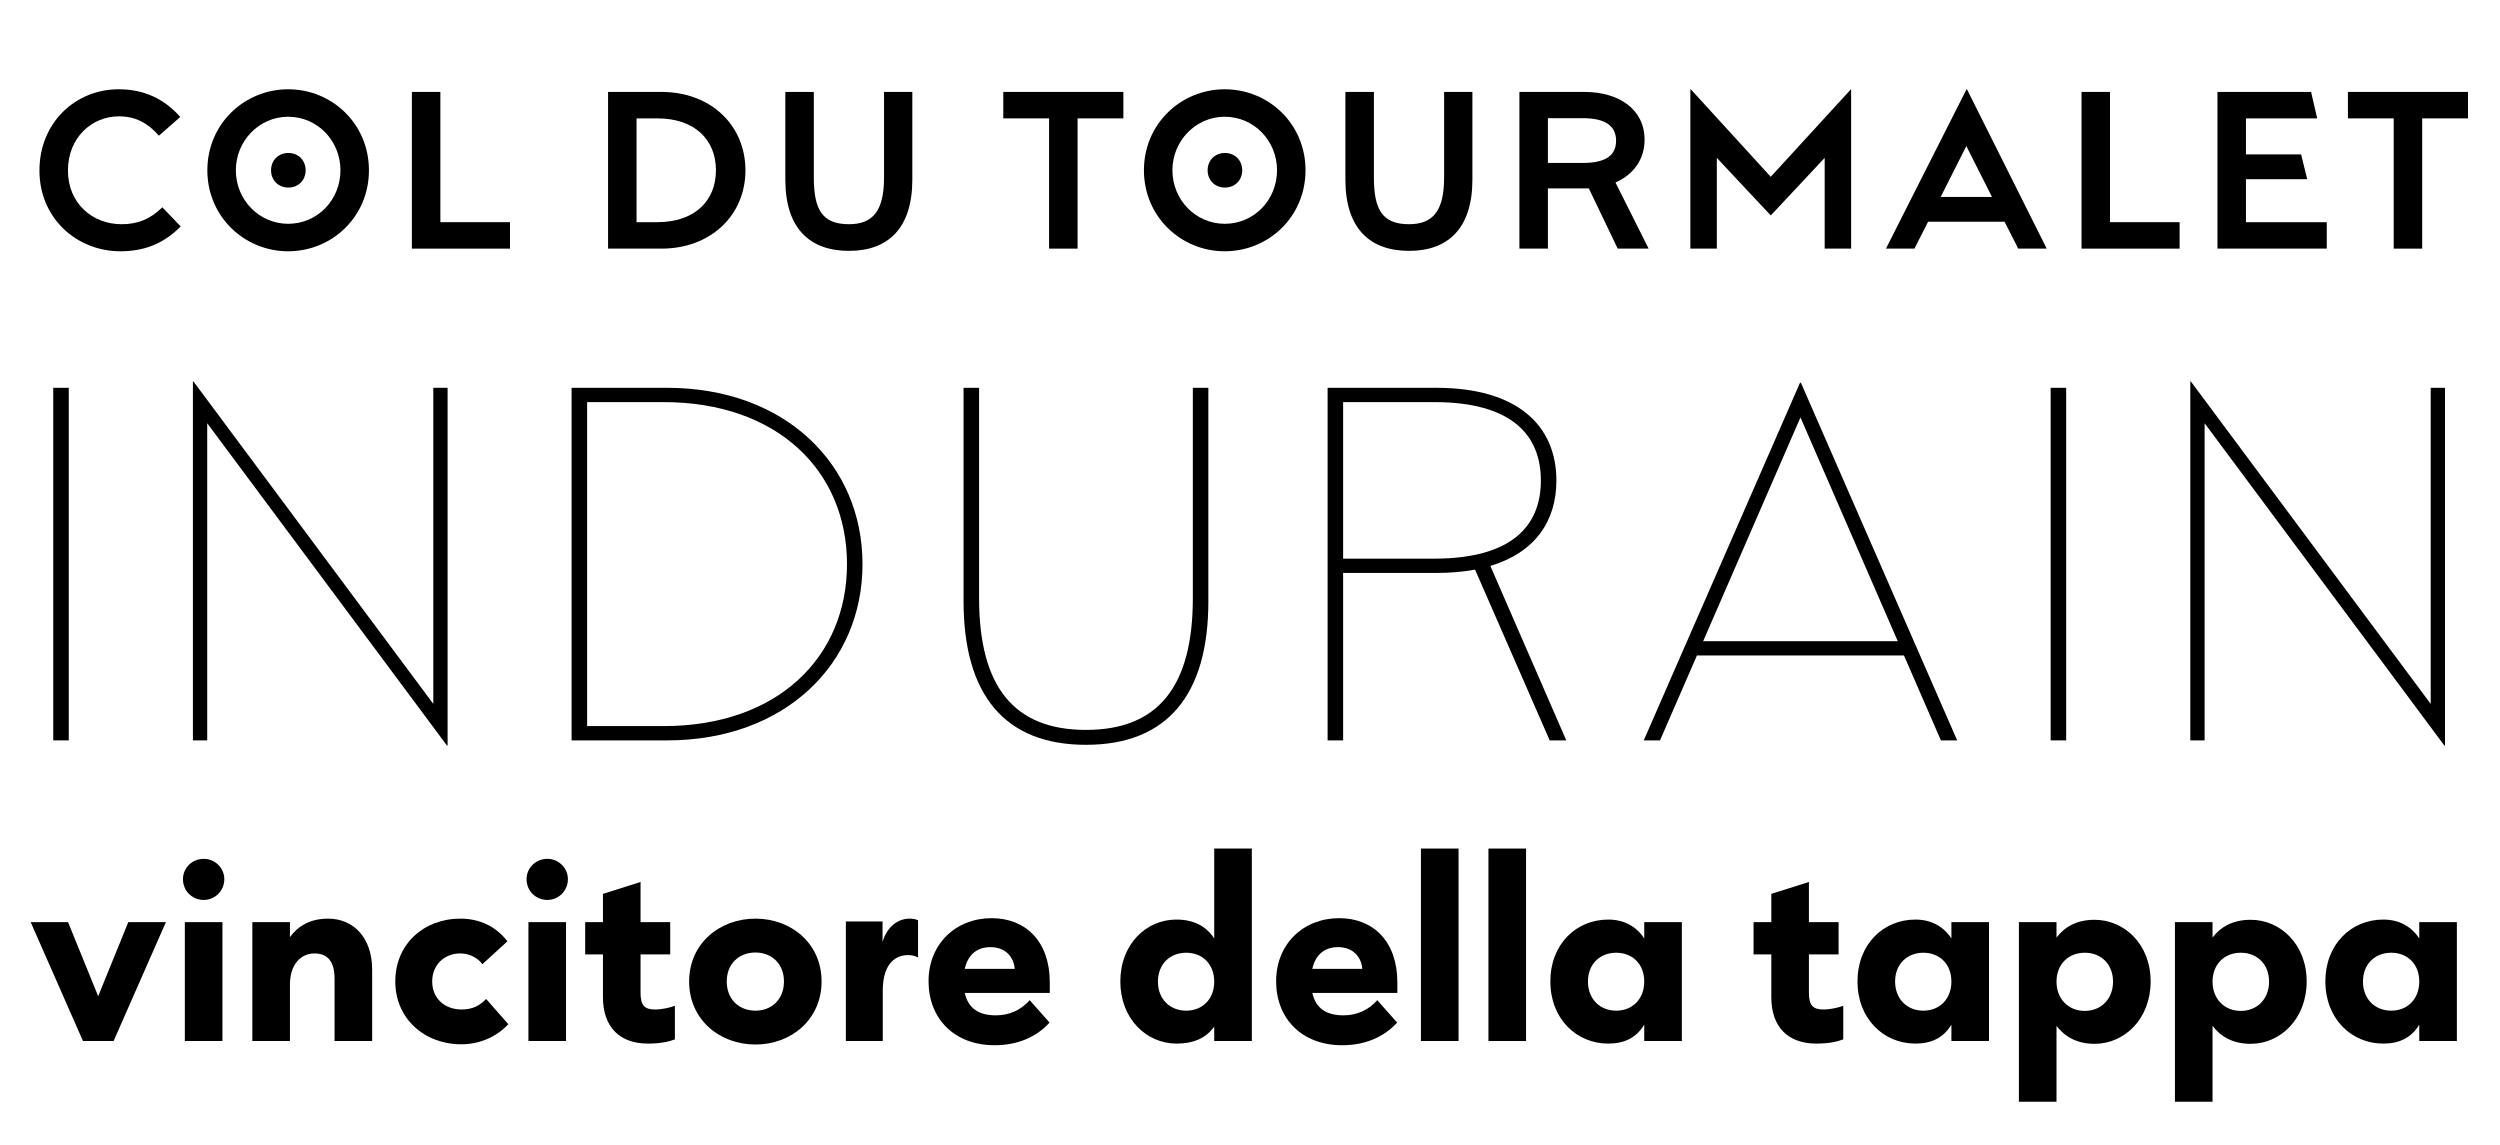
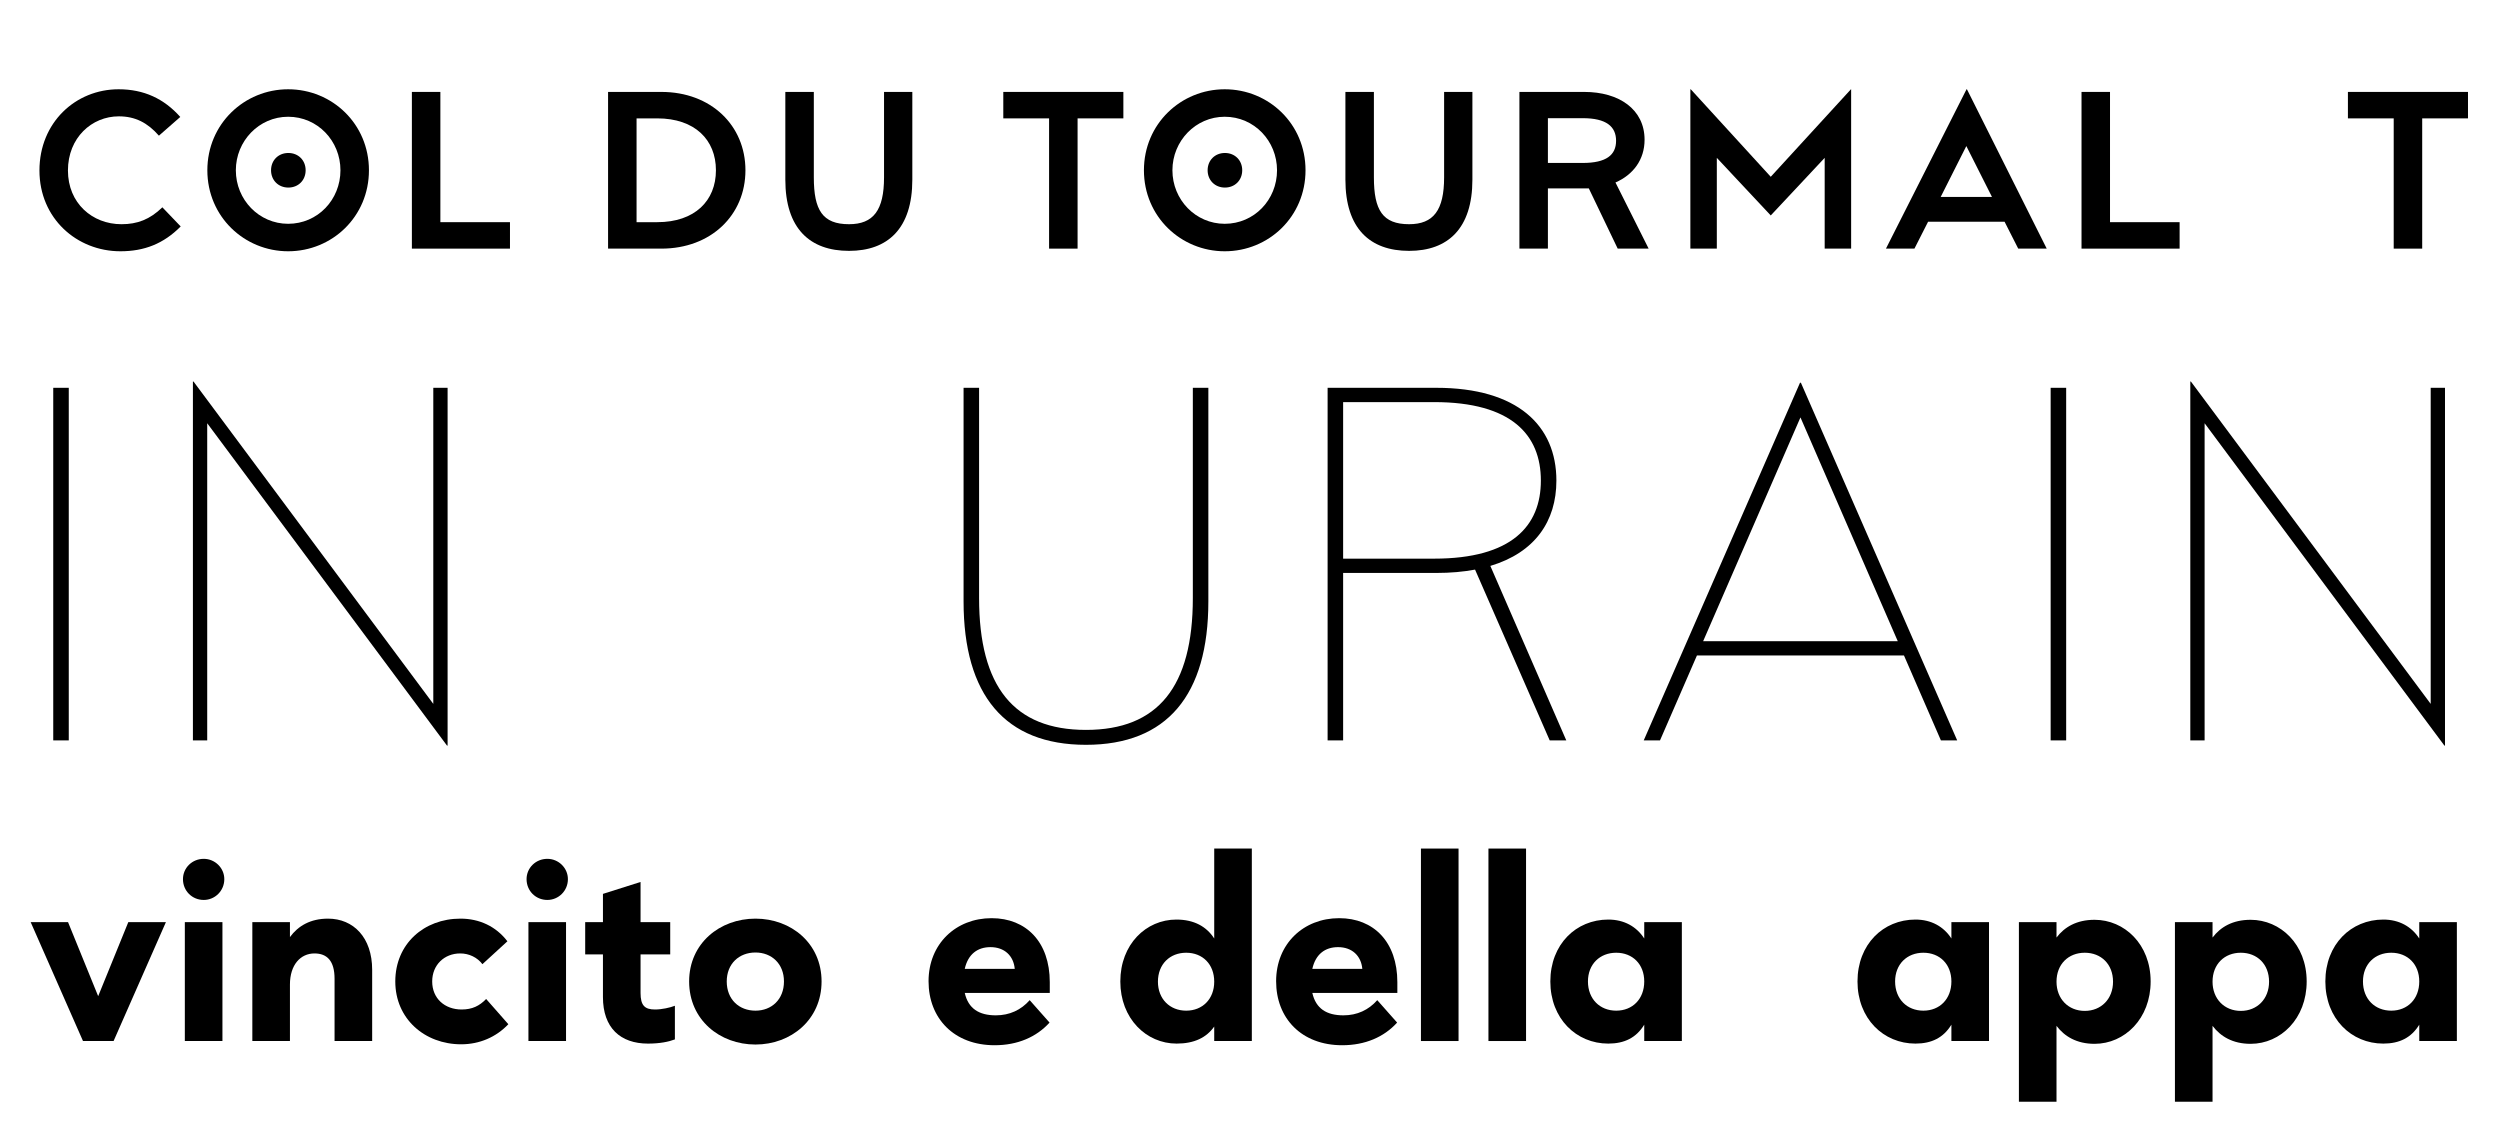
<svg xmlns="http://www.w3.org/2000/svg" width="100%" height="100%" viewBox="0 0 1081 495" version="1.1" xml:space="preserve" style="fill-rule:evenodd;clip-rule:evenodd;stroke-linejoin:round;stroke-miterlimit:2;">
  <rect id="Artboard1" x="0.129" y="0.129" width="1080" height="493.827" style="fill:none;" />
  <rect x="23.024" y="167.686" width="6.71" height="152.46" style="fill-rule:nonzero;" />
  <path d="M83.414,164.981l0,155.165l6.184,-0l-0,-137.139l103.68,139.378l0.264,0l-0,-154.699l-6.184,-0l0,136.673l-103.68,-139.378l-0.264,-0Z" style="fill-rule:nonzero;" />
-   <path d="M288.394,167.686l-41.234,-0l0,152.46l41.234,-0c51.155,-0 84.552,-33.136 84.552,-76.23c-0,-43.095 -33.397,-76.23 -84.552,-76.23Zm-1.448,146.276c0,0 -33.076,0 -33.076,0l0,-140.093l33.076,0c49.116,0 79.289,29.649 79.289,70.047c0,40.33 -30.04,70.046 -79.289,70.046Z" style="fill-rule:nonzero;" />
  <path d="M416.648,167.686l0,92.345c0,40.525 17.884,62.027 52.922,62.027c35.038,0 52.923,-21.502 52.923,-62.027l0,-92.345l-6.71,-0l-0,90.897c-0,38.355 -15.056,57.026 -46.213,57.026c-31.156,0 -46.212,-18.671 -46.212,-57.026l0,-90.897l-6.71,-0Z" style="fill-rule:nonzero;" />
  <path d="M621.048,167.686l-46.99,-0l0,152.46l6.71,-0l0,-72.403l40.28,-0c6.147,-0 11.733,-0.499 16.762,-1.447l32.278,73.85l7.172,-0l-32.837,-75.446c19.294,-5.774 28.558,-19.335 28.558,-36.888c0,-23.76 -16.761,-40.126 -51.933,-40.126Zm-0.921,73.871l-39.359,0l0,-67.688l39.359,0c33.527,0 46.144,14.197 46.144,33.943c-0,19.551 -12.549,33.745 -46.144,33.745Z" style="fill-rule:nonzero;" />
  <path d="M710.748,320.146l7.04,-0l15.965,-36.715l89.528,-0l15.965,36.715l7.04,-0l-67.571,-154.638l-0.396,-0l-67.571,154.638Zm25.694,-42.899l42.075,-96.761l42.075,96.761l-84.15,-0Z" style="fill-rule:nonzero;" />
  <rect x="886.7" y="167.686" width="6.71" height="152.46" style="fill-rule:nonzero;" />
  <path d="M947.09,164.981l0,155.165l6.184,-0l-0,-137.139l103.68,139.378l0.264,0l-0,-154.699l-6.184,-0l0,136.673l-103.68,-139.378l-0.264,-0Z" style="fill-rule:nonzero;" />
  <path d="M68.713,58.667l9.24,-8.096c-7.04,-7.92 -15.752,-11.968 -26.664,-11.968c-18.656,-0 -34.232,14.432 -34.232,35.112c-0,20.68 16.104,34.936 35.024,34.936c10.296,-0 18.656,-3.256 26.048,-10.736l-7.92,-8.272c-5.456,5.28 -10.824,7.304 -17.688,7.304c-12.584,-0 -23.144,-9.064 -23.144,-23.232c-0,-14.168 10.296,-23.408 22,-23.408c7.04,-0 12.408,2.728 17.336,8.36Z" style="fill-rule:nonzero;" />
  <path d="M89.657,73.627c-0,20.064 16.016,35.024 34.936,35.024c19.008,-0 34.936,-14.96 34.936,-35.024c-0,-20.064 -15.928,-35.024 -34.936,-35.024c-18.92,-0 -34.936,14.96 -34.936,35.024Zm12.32,-0c-0,-12.672 10.032,-23.144 22.616,-23.144c12.76,-0 22.616,10.472 22.616,23.144c-0,12.76 -9.856,23.144 -22.616,23.144c-12.584,-0 -22.616,-10.384 -22.616,-23.144Zm15.224,-0c-0,4.312 3.168,7.48 7.48,7.48c4.312,-0 7.48,-3.168 7.48,-7.48c-0,-4.312 -3.168,-7.48 -7.48,-7.48c-4.312,-0 -7.48,3.168 -7.48,7.48Z" style="fill-rule:nonzero;" />
  <path d="M178.097,39.747l-0,67.76l42.416,-0l-0,-11.44l-30.096,-0l-0,-56.32l-12.32,-0Z" style="fill-rule:nonzero;" />
  <path d="M285.985,39.747l-23.056,-0l-0,67.76l23.056,-0c21.472,-0 36.344,-14.52 36.344,-33.88c-0,-19.36 -14.872,-33.88 -36.344,-33.88Zm-1.76,56.32l-8.976,-0l-0,-44.88l8.976,-0c16.192,-0 25.344,9.24 25.344,22.44c-0,13.2 -9.152,22.44 -25.344,22.44Z" style="fill-rule:nonzero;" />
  <path d="M339.577,39.747l-0,37.928c-0,21.208 10.648,30.8 27.544,30.8c16.72,-0 27.368,-9.592 27.368,-30.8l-0,-37.928l-12.232,-0l-0,36.96c-0,14.168 -4.576,20.24 -15.136,20.24c-11.44,-0 -15.224,-6.072 -15.224,-20.24l-0,-36.96l-12.32,-0Z" style="fill-rule:nonzero;" />
  <path d="M485.745,39.747l-51.92,-0l-0,11.44l19.8,-0l-0,56.32l12.32,-0l-0,-56.32l19.8,-0l-0,-11.44Z" style="fill-rule:nonzero;" />
  <path d="M494.633,73.627c-0,20.064 16.016,35.024 34.936,35.024c19.008,-0 34.936,-14.96 34.936,-35.024c-0,-20.064 -15.928,-35.024 -34.936,-35.024c-18.92,-0 -34.936,14.96 -34.936,35.024Zm12.32,-0c-0,-12.672 10.032,-23.144 22.616,-23.144c12.76,-0 22.616,10.472 22.616,23.144c-0,12.76 -9.856,23.144 -22.616,23.144c-12.584,-0 -22.616,-10.384 -22.616,-23.144Zm15.224,-0c-0,4.312 3.168,7.48 7.48,7.48c4.312,-0 7.48,-3.168 7.48,-7.48c-0,-4.312 -3.168,-7.48 -7.48,-7.48c-4.312,-0 -7.48,3.168 -7.48,7.48Z" style="fill-rule:nonzero;" />
  <path d="M581.753,39.747l-0,37.928c-0,21.208 10.648,30.8 27.544,30.8c16.72,-0 27.368,-9.592 27.368,-30.8l-0,-37.928l-12.232,-0l-0,36.96c-0,14.168 -4.576,20.24 -15.136,20.24c-11.44,-0 -15.224,-6.072 -15.224,-20.24l-0,-36.96l-12.32,-0Z" style="fill-rule:nonzero;" />
  <path d="M685.065,39.747l-28.072,-0l-0,67.76l12.32,-0l-0,-26.048l17.688,-0l12.496,26.048l13.376,-0l-14.344,-28.6c7.656,-3.344 12.584,-9.856 12.584,-18.48c-0,-13.2 -11.088,-20.68 -26.048,-20.68Zm-0.704,30.712l-15.048,-0l-0,-19.36l15.048,-0c10.208,-0 14.432,3.608 14.432,9.768c-0,6.16 -4.224,9.592 -14.432,9.592Z" style="fill-rule:nonzero;" />
  <path d="M730.913,38.603l-0,68.904l11.44,-0l-0,-39.248l23.32,24.904l23.32,-24.904l-0,39.248l11.44,-0l-0,-68.904l-0.088,-0l-34.672,37.84l-34.584,-37.84l-0.176,-0Z" style="fill-rule:nonzero;" />
  <path d="M815.481,107.507l12.32,-0l5.896,-11.616l33.088,-0l5.896,11.616l12.32,-0l-34.496,-68.904l-0.176,-0l-34.848,68.904Zm23.672,-22.352l11.088,-22l11.088,22l-22.176,-0Z" style="fill-rule:nonzero;" />
  <path d="M900.049,39.747l-0,67.76l42.416,-0l-0,-11.44l-30.096,-0l-0,-56.32l-12.32,-0Z" style="fill-rule:nonzero;" />
-   <path d="M958.833,39.747l-0,67.76l47.256,-0l-0,-11.44l-34.936,-0l-0,-18.568l26.488,-0l-2.64,-10.736l-23.848,-0l-0,-15.576l30.8,-0l-2.64,-11.44l-40.48,-0Z" style="fill-rule:nonzero;" />
  <path d="M1067.16,39.747l-51.92,-0l-0,11.44l19.8,-0l-0,56.32l12.32,-0l-0,-56.32l19.8,-0l-0,-11.44Z" style="fill-rule:nonzero;" />
  <path d="M13.262,398.732l22.624,51.409l13.231,0l22.624,-51.409l-16.261,0l-13.029,32.017l-13.029,-32.017l-16.16,0Z" style="fill-rule:nonzero;" />
  <path d="M79.922,398.732l0,51.409l16.261,0l0,-51.409l-16.261,0Zm-0.808,-18.584c0,5.05 3.939,8.989 8.989,8.989c4.848,0 8.888,-3.939 8.888,-8.989c0,-4.848 -4.04,-8.787 -8.888,-8.787c-5.05,0 -8.989,3.939 -8.989,8.787Z" style="fill-rule:nonzero;" />
  <path d="M144.663,423.174l0,26.967l16.261,0l0,-30.805c0,-13.938 -8.08,-22.119 -19.089,-22.119c-7.575,0 -12.928,3.131 -16.463,7.979l0,-6.464l-16.261,0l0,51.409l16.261,0l0,-24.442c0,-8.484 4.545,-13.433 10.605,-13.433c5.454,0 8.686,3.232 8.686,10.908Z" style="fill-rule:nonzero;" />
  <path d="M208.596,416.912l10.807,-9.898c-4.949,-6.464 -12.12,-9.797 -20.301,-9.797c-15.756,0 -28.179,10.908 -28.179,27.169c0,16.16 12.726,27.169 28.482,27.169c7.979,0 15.15,-3.131 20.402,-8.686l-9.595,-10.908c-2.929,3.03 -6.06,4.545 -10.605,4.545c-7.272,0 -12.726,-4.747 -12.726,-12.12c0,-7.171 5.252,-12.12 12.12,-12.12c3.838,0 7.373,1.717 9.595,4.646Z" style="fill-rule:nonzero;" />
  <path d="M228.493,398.732l0,51.409l16.261,0l0,-51.409l-16.261,0Zm-0.808,-18.584c0,5.05 3.939,8.989 8.989,8.989c4.848,0 8.888,-3.939 8.888,-8.989c0,-4.848 -4.04,-8.787 -8.888,-8.787c-5.05,0 -8.989,3.939 -8.989,8.787Z" style="fill-rule:nonzero;" />
  <path d="M253.036,398.732l0,13.938l7.676,0l0,18.483c0,13.231 7.474,20.099 19.493,20.099c5.151,0 8.989,-0.808 11.615,-1.818l0,-14.544c-2.02,0.808 -5.656,1.616 -8.585,1.616c-4.444,0 -6.262,-1.717 -6.262,-7.171l0,-16.665l12.827,0l0,-13.938l-12.827,0l0,-17.372l-16.261,5.151l0,12.221l-7.676,0Z" style="fill-rule:nonzero;" />
  <path d="M297.981,424.386c0,16.564 13.231,27.27 28.684,27.27c15.352,0 28.583,-10.706 28.583,-27.27c0,-16.463 -13.13,-27.169 -28.583,-27.169c-15.453,0 -28.684,10.706 -28.684,27.169Zm16.261,0c0,-7.676 5.353,-12.524 12.423,-12.524c6.969,0 12.322,4.848 12.322,12.524c0,7.777 -5.353,12.625 -12.322,12.625c-7.07,0 -12.423,-4.848 -12.423,-12.625Z" style="fill-rule:nonzero;" />
-   <path d="M396.961,413.983l0,-16.059c-0.909,-0.404 -1.919,-0.707 -3.636,-0.707c-5.252,0 -9.898,3.737 -11.716,10.1l0,-8.888l-15.857,0l0,51.712l15.958,0l0,-21.816c0,-10.1 4.242,-15.352 11.009,-15.352c1.616,0 3.03,0.404 4.242,1.01Z" style="fill-rule:nonzero;" />
  <path d="M401.506,424.285c0,16.059 11.009,27.674 28.583,27.674c9.898,0 18.079,-3.535 23.735,-9.797l-8.585,-9.696c-3.737,4.242 -8.686,6.565 -14.645,6.565c-7.272,0 -11.918,-2.929 -13.433,-9.696l36.764,0l0,-4.646c0,-17.372 -10.201,-27.674 -25.149,-27.674c-15.453,0 -27.27,11.11 -27.27,27.27Zm15.655,-5.353c1.414,-6.363 5.555,-9.393 11.11,-9.393c6.06,0 9.999,3.737 10.504,9.393l-21.614,0Z" style="fill-rule:nonzero;" />
  <path d="M541.29,450.141l0,-83.224l-16.261,0l0,38.885c-3.333,-5.151 -8.686,-8.181 -16.362,-8.181c-13.13,0 -24.24,10.706 -24.24,26.765c0,16.059 11.211,26.866 24.341,26.866c7.676,0 12.928,-2.626 16.261,-7.373l0,6.262l16.261,0Zm-40.602,-25.654c0,-7.575 5.151,-12.524 12.221,-12.524c7.07,0 12.12,4.949 12.12,12.524c0,7.474 -5.05,12.524 -12.12,12.524c-7.07,0 -12.221,-5.05 -12.221,-12.524Z" style="fill-rule:nonzero;" />
  <path d="M551.794,424.285c0,16.059 11.009,27.674 28.583,27.674c9.898,0 18.079,-3.535 23.735,-9.797l-8.585,-9.696c-3.737,4.242 -8.686,6.565 -14.645,6.565c-7.272,0 -11.918,-2.929 -13.433,-9.696l36.764,0l0,-4.646c0,-17.372 -10.201,-27.674 -25.149,-27.674c-15.453,0 -27.27,11.11 -27.27,27.27Zm15.655,-5.353c1.414,-6.363 5.555,-9.393 11.11,-9.393c6.06,0 9.999,3.737 10.504,9.393l-21.614,0Z" style="fill-rule:nonzero;" />
  <rect x="614.414" y="366.917" width="16.261" height="83.224" style="fill-rule:nonzero;" />
  <rect x="643.603" y="366.917" width="16.261" height="83.224" style="fill-rule:nonzero;" />
  <path d="M727.231,450.141l0,-51.409l-16.261,0l0,7.07c-3.333,-5.151 -8.686,-8.181 -15.554,-8.181c-13.938,0 -25.048,10.706 -25.048,26.765c0,16.059 11.211,26.866 25.048,26.866c6.969,0 12.12,-2.525 15.554,-8.181l0,7.07l16.261,0Zm-40.602,-25.755c0,-7.474 5.151,-12.423 12.221,-12.423c7.07,0 12.12,4.949 12.12,12.423c0,7.575 -5.05,12.625 -12.12,12.625c-7.07,0 -12.221,-5.05 -12.221,-12.625Z" style="fill-rule:nonzero;" />
-   <path d="M758.238,398.732l0,13.938l7.676,0l0,18.483c0,13.231 7.474,20.099 19.493,20.099c5.151,0 8.989,-0.808 11.615,-1.818l0,-14.544c-2.02,0.808 -5.656,1.616 -8.585,1.616c-4.444,0 -6.262,-1.717 -6.262,-7.171l0,-16.665l12.827,0l0,-13.938l-12.827,0l0,-17.372l-16.261,5.151l0,12.221l-7.676,0Z" style="fill-rule:nonzero;" />
  <path d="M860.046,450.141l0,-51.409l-16.261,0l0,7.07c-3.333,-5.151 -8.686,-8.181 -15.554,-8.181c-13.938,0 -25.048,10.706 -25.048,26.765c0,16.059 11.211,26.866 25.048,26.866c6.969,0 12.12,-2.525 15.554,-8.181l0,7.07l16.261,0Zm-40.602,-25.755c0,-7.474 5.151,-12.423 12.221,-12.423c7.07,0 12.12,4.949 12.12,12.423c0,7.575 -5.05,12.625 -12.12,12.625c-7.07,0 -12.221,-5.05 -12.221,-12.625Z" style="fill-rule:nonzero;" />
  <path d="M872.974,398.732l0,77.669l16.261,0l0,-32.825c3.434,4.545 8.686,7.777 16.463,7.777c13.029,0 24.24,-10.908 24.24,-26.967c0,-16.059 -11.312,-26.664 -24.24,-26.664c-7.777,0 -13.029,3.131 -16.463,7.676l0,-6.666l-16.261,0Zm40.703,25.755c0,7.474 -5.151,12.625 -12.221,12.625c-7.07,0 -12.221,-5.151 -12.221,-12.625c0,-7.575 5.151,-12.524 12.221,-12.524c7.07,0 12.221,4.949 12.221,12.524Z" style="fill-rule:nonzero;" />
  <path d="M940.442,398.732l0,77.669l16.261,0l0,-32.825c3.434,4.545 8.686,7.777 16.463,7.777c13.029,0 24.24,-10.908 24.24,-26.967c0,-16.059 -11.312,-26.664 -24.24,-26.664c-7.777,0 -13.029,3.131 -16.463,7.676l0,-6.666l-16.261,0Zm40.703,25.755c0,7.474 -5.151,12.625 -12.221,12.625c-7.07,0 -12.221,-5.151 -12.221,-12.625c0,-7.575 5.151,-12.524 12.221,-12.524c7.07,0 12.221,4.949 12.221,12.524Z" style="fill-rule:nonzero;" />
  <path d="M1062.35,450.141l0,-51.409l-16.261,0l0,7.07c-3.333,-5.151 -8.686,-8.181 -15.554,-8.181c-13.938,0 -25.048,10.706 -25.048,26.765c0,16.059 11.211,26.866 25.048,26.866c6.969,0 12.12,-2.525 15.554,-8.181l0,7.07l16.261,0Zm-40.602,-25.755c0,-7.474 5.151,-12.423 12.221,-12.423c7.07,0 12.12,4.949 12.12,12.423c0,7.575 -5.05,12.625 -12.12,12.625c-7.07,0 -12.221,-5.05 -12.221,-12.625Z" style="fill-rule:nonzero;" />
</svg>